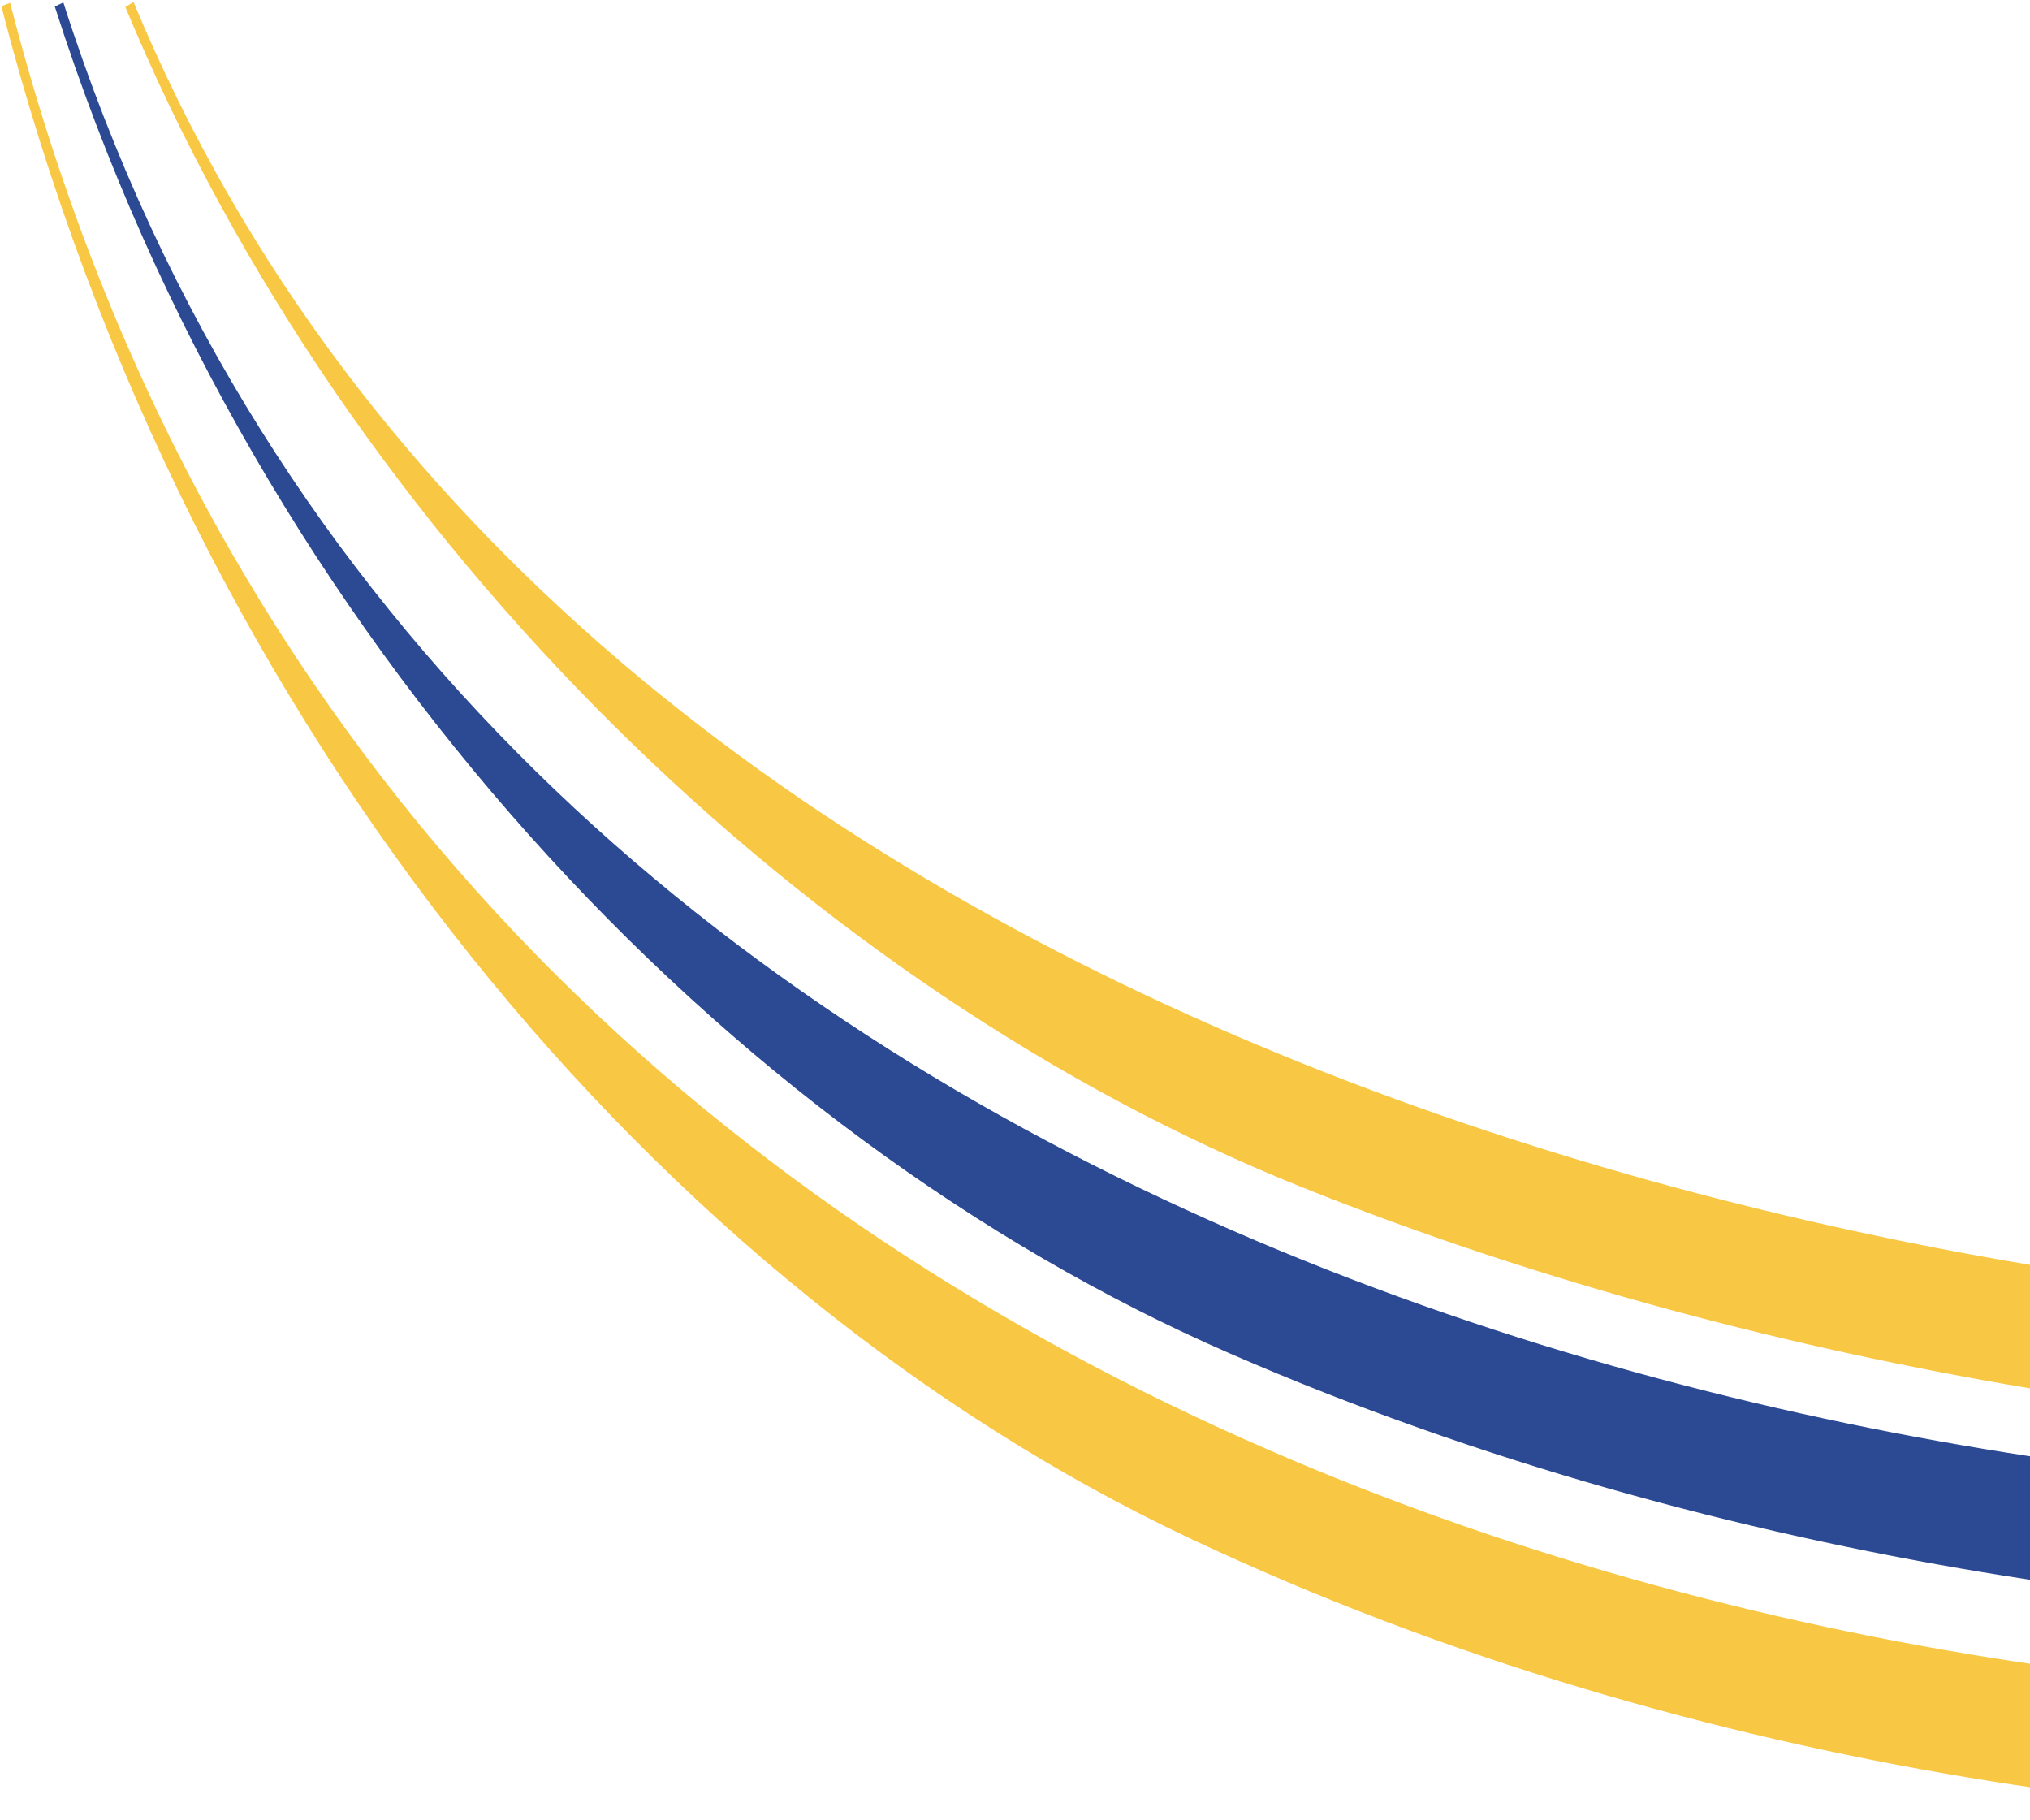
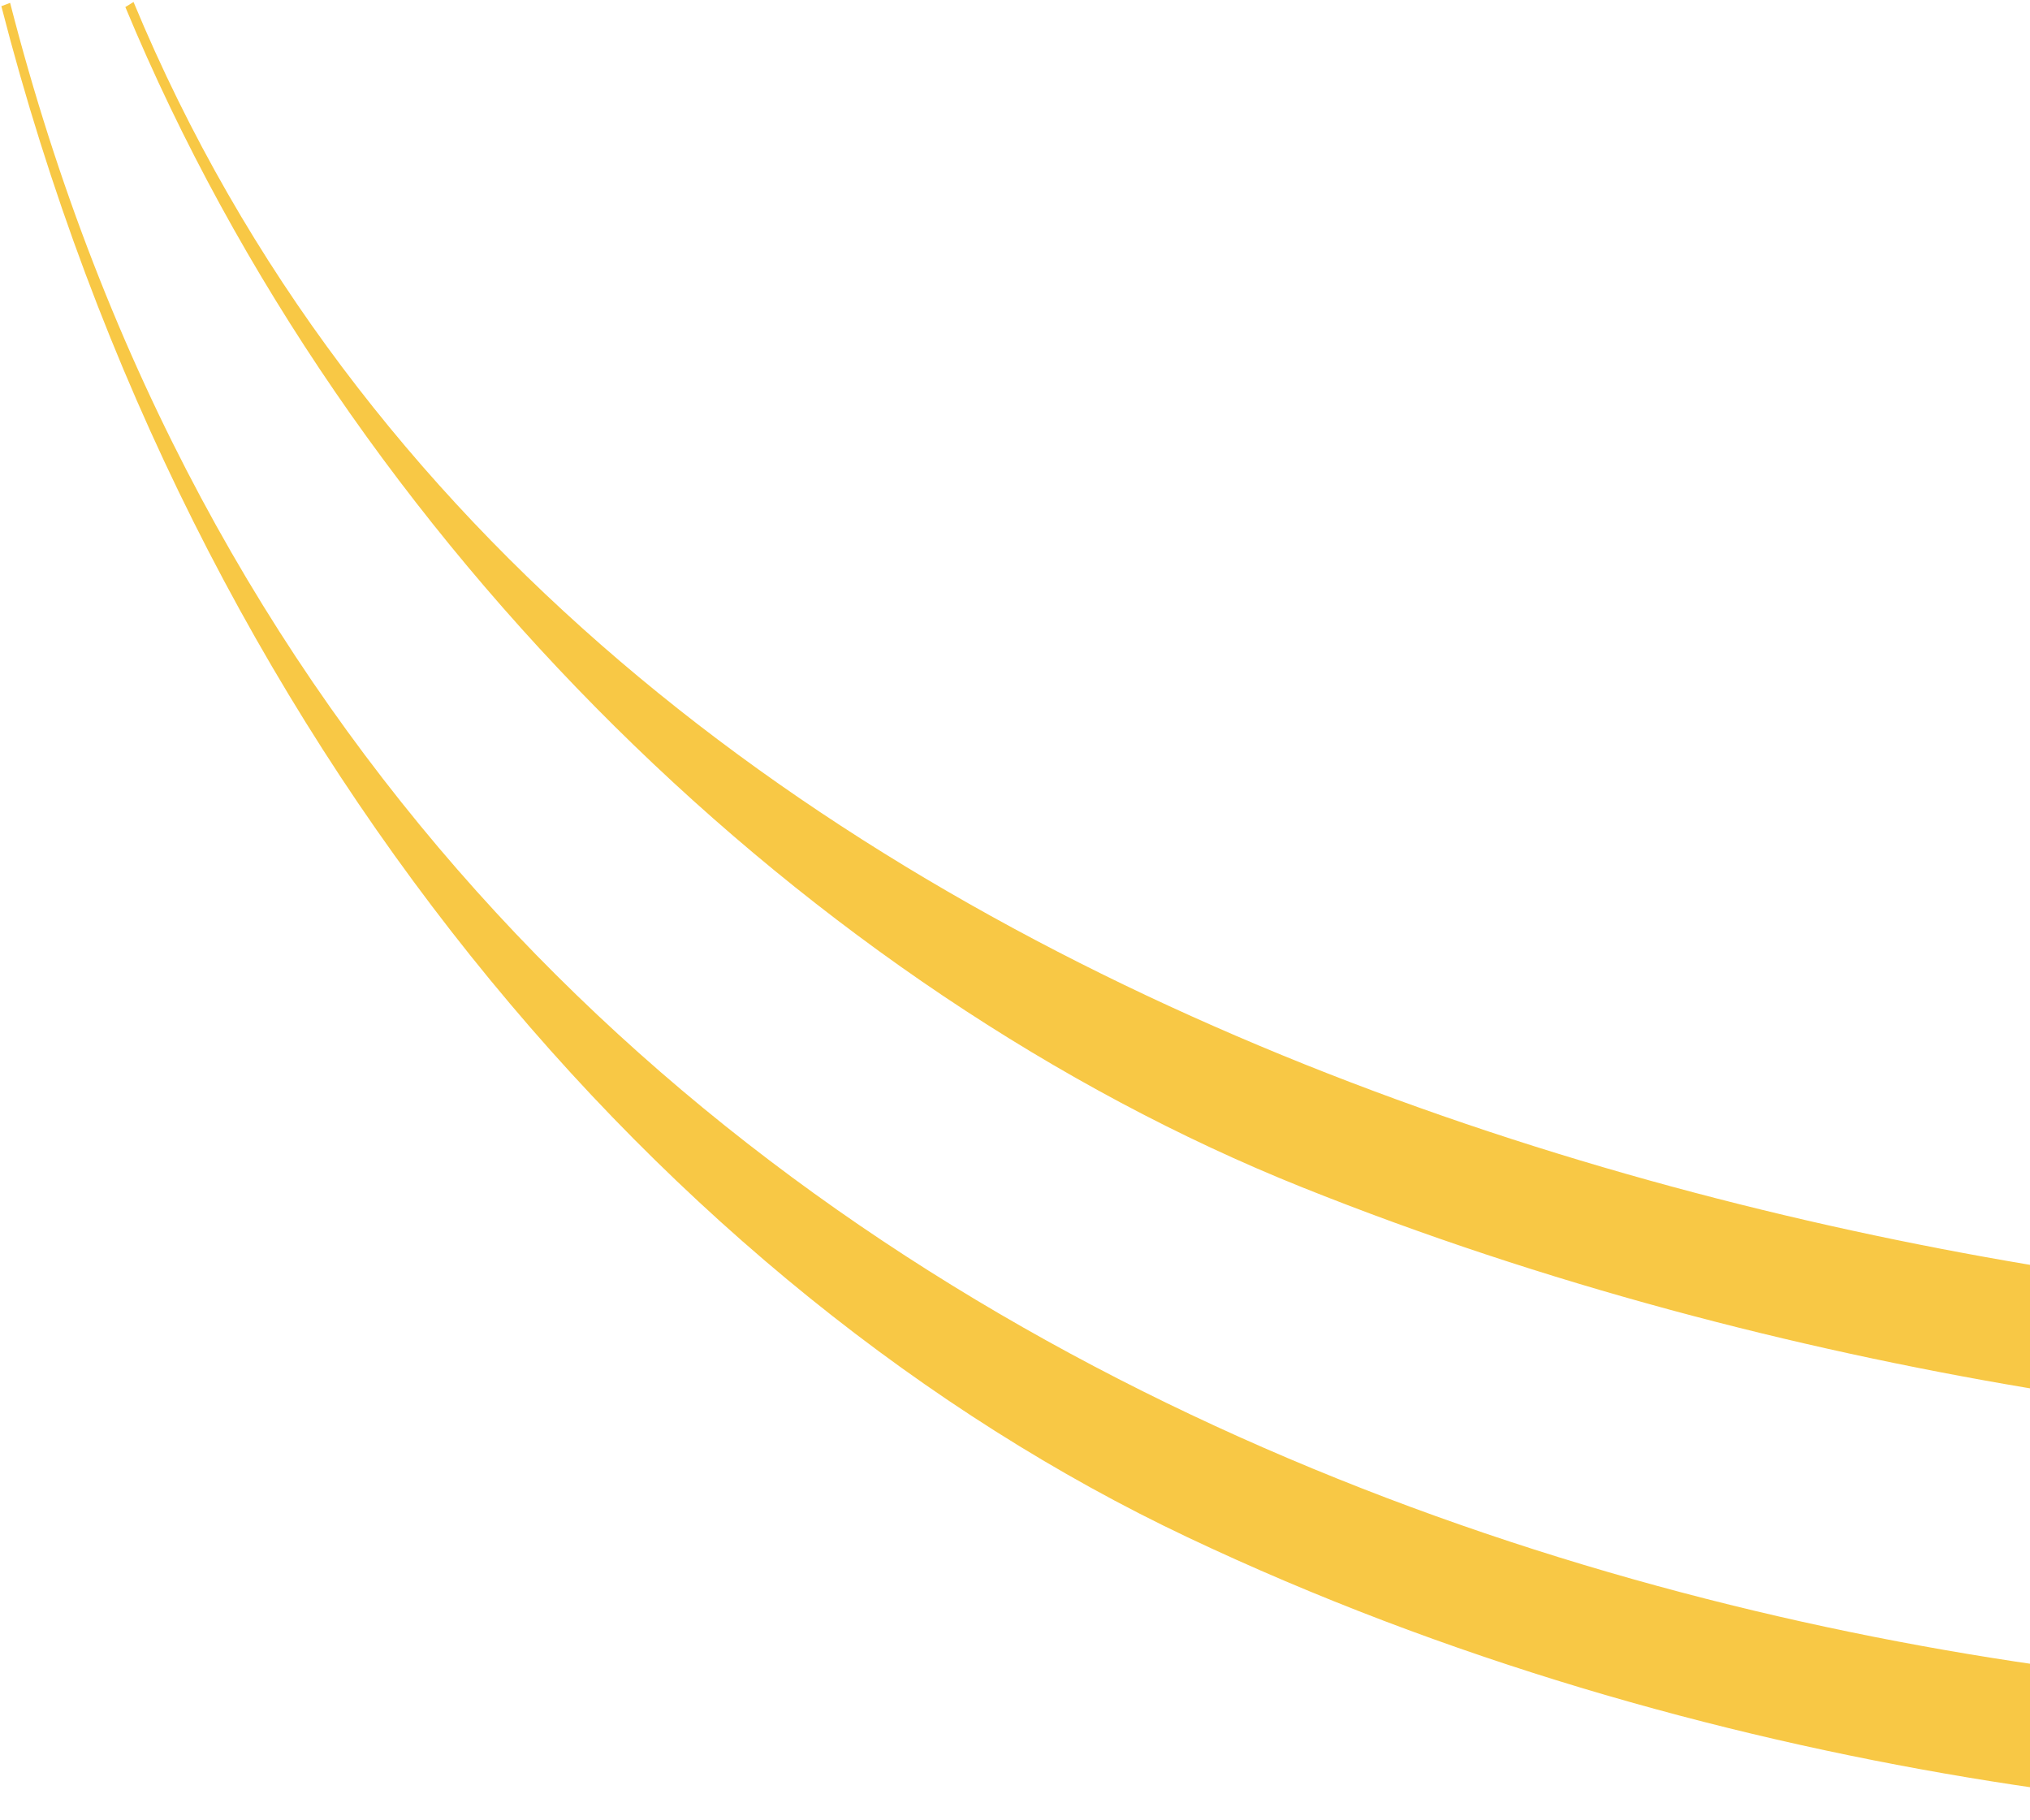
<svg xmlns="http://www.w3.org/2000/svg" width="696" height="624" viewBox="0 0 696 624" fill="none">
  <path fill-rule="evenodd" clip-rule="evenodd" d="M446.361 406.966C613.783 474.069 789.747 494.55 900.697 492.812L900.657 450.513C789.986 452.247 614.375 431.806 447.34 364.858C280.266 297.895 122.076 184.529 45.78 0.678L42.977 2.419C119.83 187.611 278.978 339.879 446.361 406.966ZM407.108 526.945C585.16 611.251 777.742 630.468 900.763 622.272L900.592 579.978C777.918 588.151 585.797 568.975 408.242 484.905C230.7 400.841 67.923 252.001 3.465 0.972L0.466 2.125C65.312 254.661 229.044 442.634 407.108 526.945Z" fill="#F8C845" />
-   <path fill-rule="evenodd" clip-rule="evenodd" d="M421.711 463.981C594.292 539.126 778.823 558.789 896.094 553.822L895.985 511.524C779.026 516.478 594.902 496.856 422.765 421.904C250.613 346.945 90.719 216.773 21.718 0.848L18.79 2.248C88.264 219.651 249.147 388.842 421.711 463.981Z" fill="#2C4A94" />
</svg>